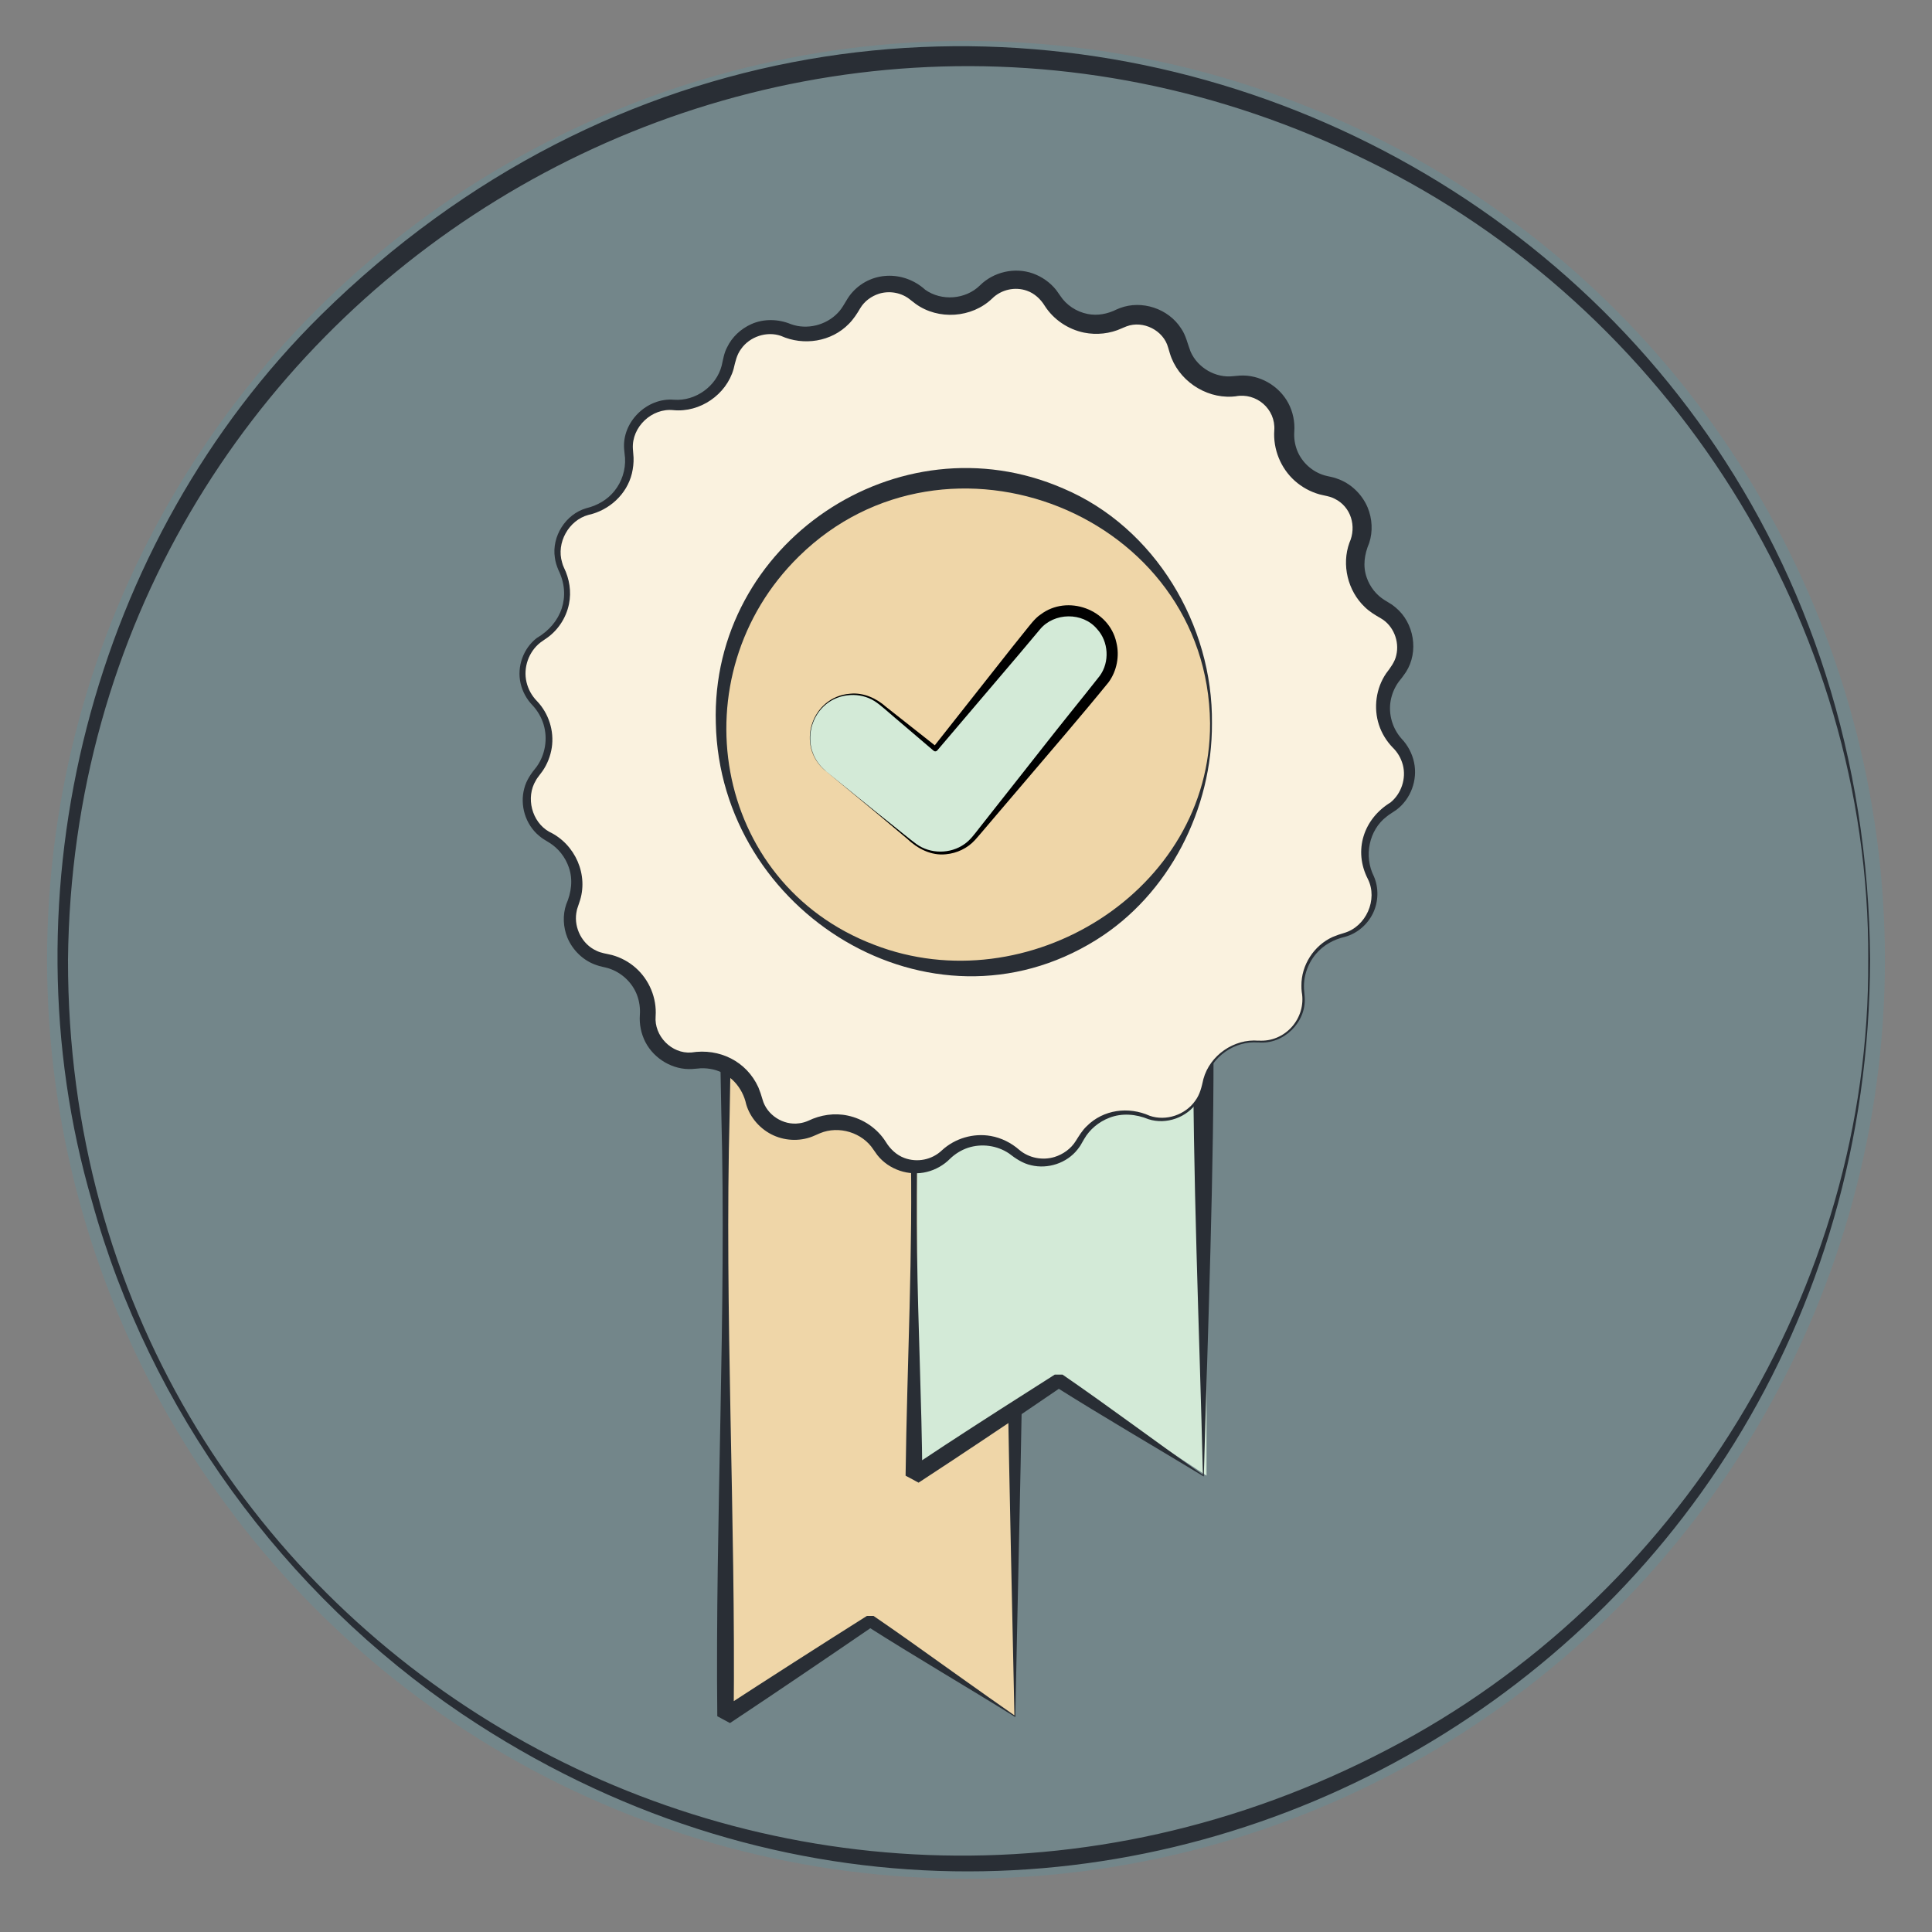
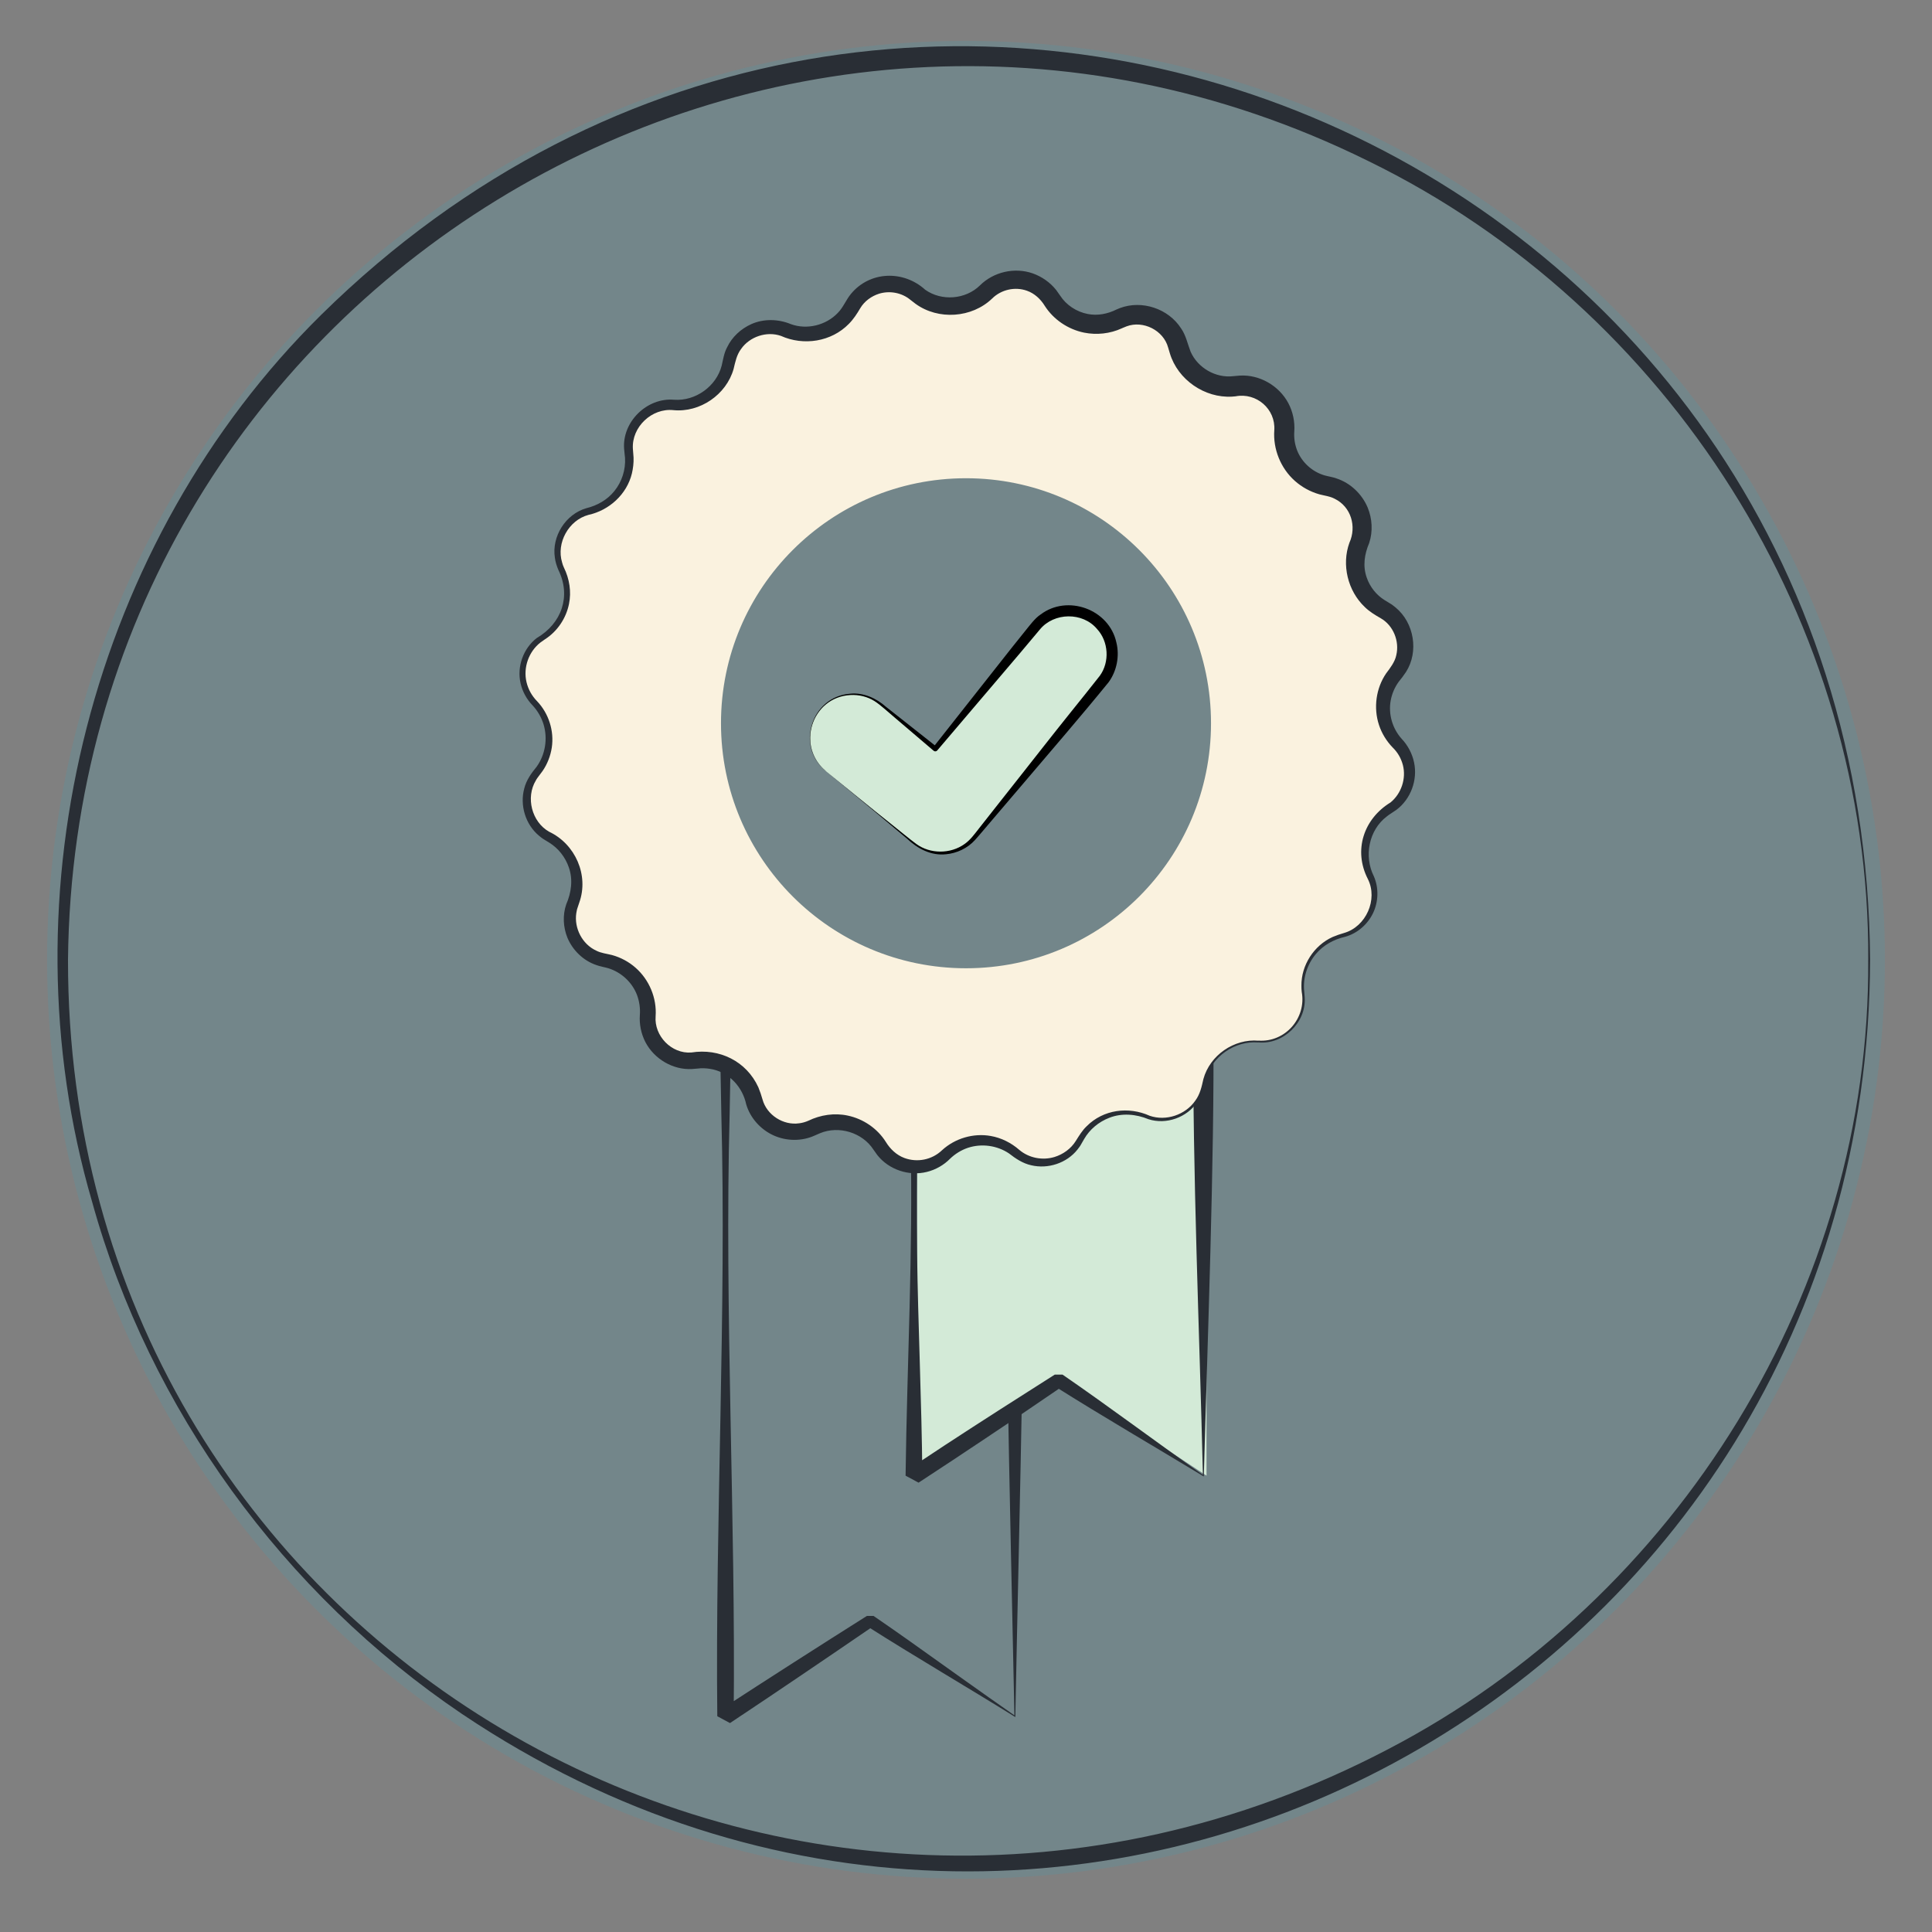
<svg xmlns="http://www.w3.org/2000/svg" id="gouttes_sueur" version="1.1" viewBox="0 0 512 512">
  <rect x="0" y="0" width="512" height="512" fill="#808080" stroke="none" />
  <defs>
    <style>
      .st0 {
        fill: #faf2df;
      }

      .st1 {
        fill: #292e35;
      }

      .st2 {
        fill: #d3ead7;
      }

      .st3 {
        fill: #23b5d3;
        opacity: .13;
      }

      .st4 {
        fill: #efd6a8;
      }
    </style>
  </defs>
  <circle class="st3" cx="256" cy="254.36" r="243.52" />
  <path class="st1" d="M495.6,254.36c-.6,193.14-212.05,308.07-373.14,199.87-47.26-31.9-82.87-80.77-98.06-135.78-23.92-81.83-.07-175.02,60.7-235C239.28-68.33,494.05,38.35,495.6,254.36h0ZM495.1,254.36c.5-89.13-52.69-172.77-132.54-211.71C204.39-35.47,19.83,77.89,18.02,254.36c-.16,181.3,190.4,292.67,349.8,209.22,76.87-39.98,127.9-122.24,127.27-209.22h0Z" />
  <g>
-     <polygon class="st4" points="268.95 454.82 230.6 429.58 192.26 454.82 192.26 272.35 268.95 272.35 268.95 454.82" />
    <path class="st1" d="M269.07,455.04c-12.75-7.94-26.71-16.07-39.35-24.12,0,0,1.77,0,1.77,0-4.71,3.21-14.24,9.74-18.98,12.92-6.34,4.29-12.68,8.57-19.06,12.79,0,0-3.36-1.81-3.36-1.81-.56-51.96,2.45-107.74,1.07-159.66,0,0-.42-22.81-.42-22.81l1.52-1.52c22.18-.72,54.18-.68,76.69-.96,0,0,2.49,2.49,2.49,2.49.82,52.94-1.34,129.08-2.37,182.69h0ZM268.83,454.6c-1.09-53.22-3.06-129.81-2.37-182.25,0,0,2.49,2.48,2.49,2.48-22.63.03-54.39-.54-76.69-.96,0,0,1.52-1.52,1.52-1.52l-.42,22.81c-1.39,51.91,1.63,107.72,1.07,159.66,0,0-3.36-1.81-3.36-1.81,12.4-8.07,26.09-16.84,38.66-24.77,0,0,1.77,0,1.77,0,3.07,2.09,6.1,4.23,9.15,6.37,8.64,6.14,19.44,13.9,28.2,19.99h0Z" />
    <polygon class="st2" points="319.74 391.06 281.4 365.82 243.05 391.06 243.05 272.35 319.74 272.35 319.74 391.06" />
    <path class="st1" d="M319.02,391.28c-12.61-7.64-27.02-16.02-39.49-23.9,0,0,2.05,0,2.05,0-6.33,4.29-12.63,8.64-19.01,12.87-4.73,3.18-14.35,9.57-19.14,12.67,0,0-3.44-1.85-3.44-1.85.38-29.68,2-59.35,1.33-89.03-.17-9.89-.41-19.79-.68-29.68,0,0,1.57-1.57,1.57-1.57,18.45-.6,38.95-.73,57.52-.93,6.39-.05,12.78-.15,19.17-.16l2.66,2.66c.32,34.57-1.59,83.95-2.54,118.93h0ZM318.78,390.84c-.92-38.6-2.75-79.94-2.54-118.49,0,0,2.66,2.66,2.66,2.66-18.43-.14-39.09-.31-57.52-.62-6.39-.12-12.78-.29-19.17-.47l1.57-1.57c-.55,19.78-.98,39.57-.75,59.36.26,19.78,1.23,39.57,1.4,59.36,0,0-3.44-1.85-3.44-1.85,0,0,9.57-6.33,9.57-6.33,9.34-6.11,19.6-12.67,28.97-18.61,0,0,2.05,0,2.05,0,12.22,8.4,25.06,18.04,37.2,26.57h0Z" />
    <g>
-       <circle class="st4" cx="256" cy="191.67" r="64.93" transform="translate(-37.19 63.94) rotate(-13.28)" />
      <path class="st0" d="M370.21,196.8c-4.82-4.91-5.08-12.69-.6-17.91h0c4.8-5.6,3.14-14.22-3.4-17.63-6.1-3.18-8.75-10.5-6.11-16.85,2.84-6.81-1.41-14.49-8.69-15.72-6.78-1.14-11.57-7.28-11.02-14.14.59-7.36-5.82-13.35-13.12-12.26h0c-6.8,1.01-13.25-3.35-14.85-10.04-1.71-7.18-9.66-10.9-16.26-7.61-6.16,3.06-13.64.91-17.22-4.96-3.84-6.3-12.55-7.38-17.82-2.21-4.91,4.82-12.69,5.08-17.91.6-5.6-4.8-14.22-3.14-17.63,3.4h0c-3.18,6.1-10.5,8.75-16.85,6.11-6.81-2.84-14.49,1.41-15.72,8.69-1.14,6.78-7.28,11.57-14.14,11.02-7.36-.59-13.35,5.82-12.26,13.12,1.01,6.8-3.35,13.25-10.04,14.85h0c-7.18,1.71-10.9,9.66-7.61,16.26h0c3.06,6.16.91,13.64-4.96,17.22h0c-6.3,3.84-7.38,12.55-2.21,17.82,4.82,4.91,5.08,12.69.6,17.91h0c-4.8,5.6-3.14,14.22,3.4,17.63,6.1,3.18,8.75,10.5,6.11,16.85h0c-2.84,6.81,1.41,14.49,8.68,15.72,6.78,1.14,11.57,7.28,11.02,14.14h0c-.59,7.36,5.82,13.35,13.12,12.26h0c6.8-1.01,13.25,3.35,14.85,10.04,1.71,7.18,9.66,10.9,16.26,7.61,6.16-3.06,13.64-.91,17.22,4.96h0c3.84,6.3,12.55,7.38,17.82,2.21h0c4.91-4.82,12.69-5.08,17.91-.6h0c5.6,4.8,14.22,3.14,17.63-3.4h0c3.18-6.1,10.5-8.75,16.85-6.11h0c6.81,2.84,14.49-1.41,15.72-8.68h0c1.14-6.78,7.28-11.57,14.14-11.02,7.36.59,13.35-5.82,12.26-13.12-1.01-6.8,3.35-13.25,10.04-14.85h0c7.18-1.71,10.9-9.66,7.61-16.26-3.06-6.16-.91-13.64,4.96-17.22,6.3-3.84,7.38-12.55,2.21-17.82ZM256,256.6c-35.86,0-64.93-29.07-64.93-64.93s29.07-64.93,64.93-64.93,64.93,29.07,64.93,64.93-29.07,64.93-64.93,64.93Z" />
-       <path class="st1" d="M321.18,191.67c.12,22.63-11.29,45.38-30.74,57.46-43.84,27.29-99.64-7.3-100.74-57.46-1.45-47.7,48.33-81.25,92.07-62.22,24.3,10.28,39.71,36.21,39.41,62.22h0ZM320.68,191.67c-.59-55.43-69.73-82.72-108.93-44.25-32.14,31.47-23.09,86.62,19.93,102.96,40.47,15.67,89.21-14.14,89-58.71h0Z" />
      <path class="st1" d="M333.45,276.27c-6.24-.52-12.36,3.78-13.98,9.82-.45,2.08-.91,4.2-2.18,5.96-2.72,4.1-8.23,6.07-12.93,4.55-3.31-1.36-7.01-1.69-10.37-.38-2.79,1.07-5.21,3.06-6.69,5.65,0,0-.79,1.37-.79,1.37-.26.5-.62.94-.96,1.39-2.84,3.61-7.83,5.25-12.3,4.17-2.19-.48-4.12-1.77-5.86-3.13-3.16-2.13-7.28-2.68-10.88-1.49-1.78.6-3.4,1.61-4.74,2.9-1.6,1.64-3.82,2.93-6.15,3.49-4.74,1.19-10.06-.59-13.11-4.45,0,0-1.01-1.42-1.01-1.42-2.95-4.58-9.19-6.47-14.2-4.38,0,0-1.36.59-1.36.59-3.43,1.58-7.51,1.53-10.94-.02-3.42-1.55-6.19-4.61-7.25-8.24-.96-4.45-4.24-8.16-8.73-9.23-1.07-.24-2.17-.36-3.27-.32,0,0-.66.06-.66.06,0,0-1.7.14-1.7.14-5.05.29-10.01-2.66-12.34-7.11-1.15-2.22-1.66-4.76-1.48-7.23.13-1.78-.13-3.58-.75-5.26-1.28-3.38-4.19-6.07-7.66-7.12-.99-.29-2.13-.45-3.12-.83-3.46-1.16-6.29-3.93-7.68-7.27-1.12-2.78-1.28-5.97-.31-8.8,1.35-3.11,1.84-6.55.7-9.8-.91-2.68-2.76-5.07-5.18-6.56,0,0-1.35-.83-1.35-.83-.51-.29-.95-.67-1.4-1.03-3.58-2.99-5.1-8.07-3.88-12.53.54-2.16,1.87-4.04,3.27-5.73,2.3-3.2,2.98-7.43,1.85-11.2-.57-1.88-1.58-3.63-2.93-5.08-1.54-1.57-2.68-3.65-3.17-5.83-1.02-4.4.71-9.25,4.29-12.01,6.6-3.85,9.15-11.1,5.73-18.03-.42-1-.8-2.14-.93-3.23-.89-5.64,2.83-11.56,8.34-13.14,2.89-.7,5.57-2.22,7.43-4.55,1.99-2.46,3-5.63,2.82-8.78,0,0-.08-.72-.08-.72,0,0-.16-1.63-.16-1.63-.58-7.19,6.04-13.68,13.23-13.06,5.69.4,11.22-3.55,12.63-9.07.37-1.6.62-3.33,1.42-4.81,1.3-2.75,3.66-4.92,6.42-6.16,3.31-1.48,7.18-1.37,10.51.01,4.26,1.55,9.3.29,12.41-2.98,1.44-1.44,2.19-3.48,3.48-5.03,5.01-6.09,13.92-6.35,19.69-1.11,4.34,3.08,10.68,2.59,14.48-1.13,3.62-3.61,9.23-4.9,14.06-3.19,2.4.86,4.58,2.39,6.17,4.39,0,0,1.03,1.46,1.03,1.46,1.64,2.54,4.35,4.31,7.31,4.89,2.6.52,5.3-.01,7.65-1.19,0,0,.89-.37.89-.37,5.83-2.2,12.84.13,16.21,5.37,1.3,1.84,1.73,4.13,2.53,6.18,1.89,4.3,6.67,7.06,11.33,6.49,0,0,1.72-.15,1.72-.15,5.23-.31,10.4,2.69,12.85,7.3,1.22,2.3,1.77,4.96,1.58,7.54-.12,1.69.14,3.4.75,4.98,1.25,3.18,4.01,5.68,7.29,6.63.98.28,2.17.43,3.16.81,3.69,1.21,6.73,4.12,8.23,7.67,1.23,2.96,1.43,6.38.42,9.43-1.25,2.97-1.75,6.08-.65,9.18.85,2.46,2.55,4.63,4.78,5.99,0,0,1.36.83,1.36.83.55.31,1.04.72,1.53,1.11,4.9,4.05,6.16,11.69,2.75,17.05-.53.82-1.33,1.88-1.97,2.65-1.05,1.46-1.77,3.14-2.1,4.92-.66,3.61.45,7.45,2.92,10.18,1.59,1.67,2.79,3.92,3.27,6.24,1,4.66-.88,9.73-4.68,12.57,0,0-1.4.94-1.4.94-.4.26-.81.51-1.17.83-4.76,3.61-6.07,10.55-3.41,15.83,1.35,3.09,1.23,6.77-.22,9.79-1.45,3-4.17,5.35-7.37,6.25-2.99.68-5.77,2.18-7.76,4.55-2.3,2.72-3.5,6.39-3.1,9.94,0,0,.13,1.59.13,1.59.44,6.64-5.7,12.56-12.32,11.91h0ZM333.48,275.77c7.09.51,12.77-5.94,11.49-12.92-.06-.42-.09-1.19-.08-1.61-.07-5.44,3.31-10.68,8.27-12.93,1.19-.49,1.87-.72,3.03-1.06,5.83-1.67,9.03-8.88,6.31-14.3-3.89-7.57-1.14-15.92,6-20.29,2.87-2.34,4.2-6.34,3.28-9.91-.47-1.77-1.34-3.32-2.7-4.65-1.63-1.68-2.9-3.74-3.64-5.99-1.49-4.54-.79-9.73,1.92-13.68,1.05-1.39,2.32-3.03,2.67-4.8.89-3.71-.79-7.88-4.11-9.78-1.5-.86-3.03-1.78-4.26-3-4.49-4.27-6.17-11.18-4.05-17.02,1.95-4.3.45-9.53-3.92-11.66-1.29-.68-2.63-.79-4.05-1.17-2.39-.68-4.64-1.91-6.5-3.57-3.74-3.33-5.8-8.41-5.44-13.41.39-5.62-4.74-10.06-10.27-8.99,0,0-.93.08-.93.08-7.26.42-14.37-4.48-16.47-11.46,0,0-.46-1.54-.46-1.54-1.22-4.57-6.62-7.28-11.03-5.62,0,0-.56.23-.56.23,0,0-.28.11-.28.11l-.41.18c-3.1,1.43-6.67,1.81-10,1.14-4.25-.87-8.11-3.47-10.44-7.13-1.08-1.76-2.71-3.28-4.69-3.97-3.17-1.14-6.84-.31-9.23,2.06-5.37,5.17-14.27,5.78-20.3,1.4,0,0-1.36-1.05-1.36-1.05-2.28-1.9-5.49-2.5-8.33-1.62-2.02.65-3.84,1.97-4.94,3.8-.87,1.49-1.81,2.94-3.03,4.17-4.65,4.78-12.01,5.9-18.02,3.2-3.75-1.3-8.25.18-10.54,3.45-1.19,1.58-1.54,3.43-2,5.32-1.93,6.82-8.92,11.6-15.96,10.91-5.71-.6-11.07,4.46-10.73,10.22.03.62.14,1.77.18,2.35.05,1.42-.12,2.83-.44,4.21-1.34,5.53-6.02,9.78-11.52,10.98-5.23,1.41-8.56,7.41-6.98,12.6.07.23.12.47.21.7,0,0,.28.67.28.67,1.46,2.97,2.01,6.39,1.34,9.64-.77,3.8-3.09,7.26-6.36,9.35,0,0-1.23.87-1.23.87-3.09,2.42-4.58,6.65-3.67,10.48.45,1.9,1.4,3.64,2.8,5.06,3.08,3.23,4.57,7.87,3.9,12.3-.34,2.21-1.17,4.35-2.44,6.2,0,0-.98,1.31-.98,1.31-.28.39-.59.76-.8,1.19-2.74,4.51-1.09,11.01,3.53,13.6,6.92,3.27,10.58,11.52,7.97,18.79,0,0-.48,1.44-.48,1.44-.17.42-.19.88-.3,1.32-.62,3.99,1.58,8.25,5.25,9.94,1.33.69,2.75.81,4.21,1.18,2.29.63,4.45,1.78,6.24,3.36,3.62,3.17,5.66,8.04,5.32,12.86-.43,5.22,4.23,10.01,9.46,9.61,7.43-1.19,14.6,2.3,17.76,9.21.48,1.21.78,2.04,1.11,3.24,1.12,4.11,5.51,6.93,9.72,6.31.81-.09,1.68-.35,2.43-.68,3.22-1.56,6.93-2.12,10.44-1.36,4.12.87,7.85,3.41,10.09,6.98,1.14,1.87,2.83,3.49,4.93,4.26,3.4,1.25,7.29.5,9.97-2.07,3.43-3.15,8.31-4.58,12.89-3.77,2.81.49,5.43,1.81,7.57,3.68,2.54,2.16,6.14,2.86,9.34,1.89,2.28-.7,4.37-2.2,5.64-4.25.86-1.37,1.73-2.82,2.9-3.92,4.42-4.43,11.09-5.27,16.69-2.75,4.32,1.49,9.47-.24,12.08-4.01,1.27-1.72,1.68-3.66,2.15-5.74,1.72-6.29,8.12-10.72,14.61-10.15h0Z" />
    </g>
  </g>
  <g>
    <g id="g3411">
      <path id="path3413" class="st2" d="M218.82,204.33c-4.9-4.02-5.62-11.24-1.6-16.15,4.02-4.9,11.24-5.62,16.15-1.6l14.48,11.87,26.56-32.41c4.02-4.9,11.24-5.62,16.15-1.6,4.9,4.02,5.62,11.24,1.6,16.15l-33.83,41.28c-4.02,4.9-11.24,5.62-16.15,1.6l-23.36-19.14Z" />
    </g>
    <g id="g34111" data-name="g3411">
      <path id="path34131" data-name="path3413" d="M218.82,204.33c-8.04-6.54-3.83-19.72,6.48-20.49,3.52-.36,6.96,1.2,9.53,3.5,0,0,2.69,2.12,2.69,2.12l10.75,8.48-.95.09c4.59-5.83,16.4-20.81,20.85-26.43,0,0,3.51-4.38,3.51-4.38,1.1-1.34,2.58-3.39,4.06-4.35,7.14-5.43,18.19-1.42,20.11,7.39.89,3.58.12,7.55-2.05,10.53-7.2,8.86-15.3,18.23-22.66,26.89,0,0-7.28,8.54-7.28,8.54-1.28,1.46-4.2,5-5.49,6.41-1.97,2.17-4.8,3.5-7.69,3.76-3.92.43-7.57-1.51-10.29-4.12,0,0-4.3-3.61-4.3-3.61-5.71-4.83-11.52-9.55-17.27-14.32h0ZM218.82,204.33c5.81,4.71,11.58,9.47,17.44,14.12,1.53,1.2,5.06,4.12,6.58,5.22,3.69,2.69,9.05,2.67,12.75.02,1.52-1.05,2.57-2.52,3.71-3.97,0,0,3.47-4.41,3.47-4.41l6.95-8.81c4.64-5.87,9.23-11.77,13.92-17.61.35-.41,7.74-9.65,7.81-9.79,2.67-3.66,2.35-9.1-.73-12.42-3.8-4.53-11.38-4.42-15.13.12-1.1,1.3-4.25,5.06-5.4,6.43-4.58,5.41-17.05,20.05-21.81,25.64-.23.29-.66.34-.95.09,0,0-10.42-8.88-10.42-8.88-1.49-1.23-3.66-3.28-5.27-4.29-1.88-1.19-4.17-1.73-6.4-1.6-10.26.56-14.41,13.61-6.5,20.12h0Z" />
    </g>
  </g>
</svg>